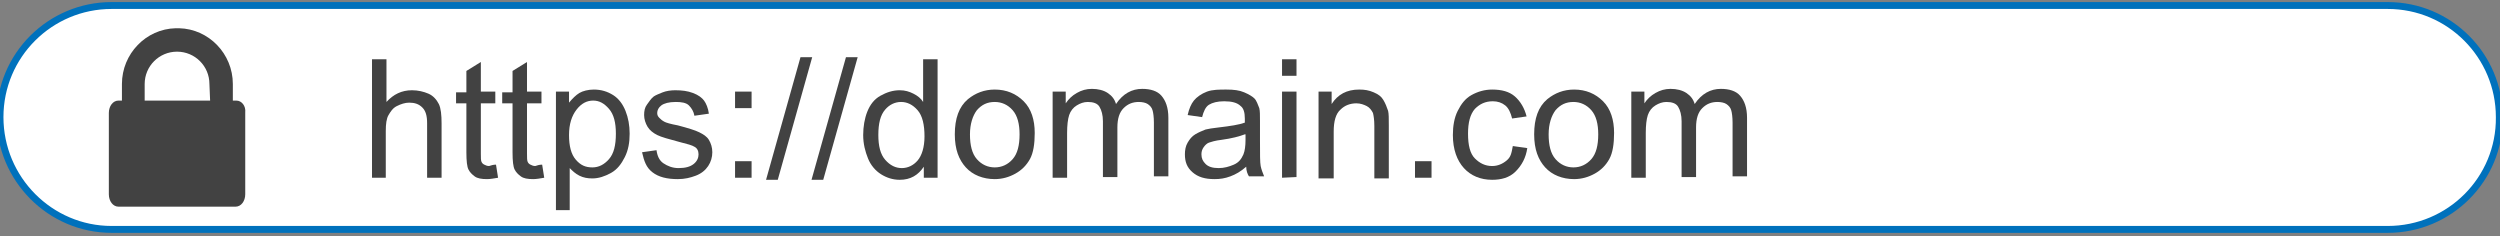
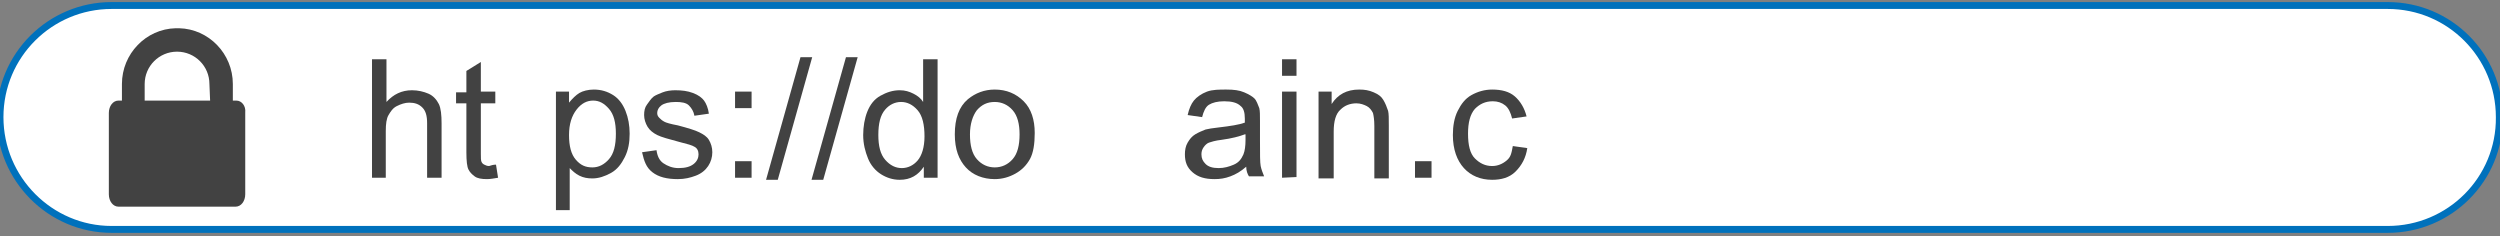
<svg xmlns="http://www.w3.org/2000/svg" id="Layer_1" x="0px" y="0px" viewBox="0 0 362.9 34.3" style="enable-background:new 0 0 362.9 34.3;" xml:space="preserve">
  <rect x="0" y="0" width="362.9" height="34.3" fill="#808080" stroke="none" />
  <style type="text/css"> .st0{fill:#FFFFFF;stroke:#0071BC;stroke-miterlimit:10;} .st1{fill:#424242;} </style>
  <path class="st0" d="M346.6,33.3H16.2C7.3,33.3,0,26,0,17l0,0C0,8,7.3,0.8,16.2,0.8h330.4c9,0,16.2,7.3,16.2,16.2l0,0 C362.9,26,355.6,33.3,346.6,33.3z" />
  <g>
    <g>
      <path class="st1" d="M34.3,14.6h-0.5v-2.4c0-4.4-3.5-8-7.8-8.1c-0.1,0-0.4,0-0.5,0c-4.3,0.1-7.8,3.7-7.8,8.1v2.4h-0.5 c-0.8,0-1.4,0.8-1.4,1.8v11.8c0,1,0.6,1.8,1.4,1.8h17c0.8,0,1.4-0.8,1.4-1.8V16.3C35.7,15.4,35.1,14.6,34.3,14.6z M30.5,14.6H26 h-0.5H21v-2.4c0-2.6,2.1-4.7,4.7-4.7s4.7,2.1,4.7,4.7L30.5,14.6L30.5,14.6z" />
    </g>
  </g>
  <g>
    <g>
      <path class="st1" d="M54,25.8V8.6h2.1v6.2c1-1.1,2.2-1.7,3.7-1.7c0.9,0,1.7,0.2,2.4,0.5s1.2,0.9,1.5,1.5s0.4,1.6,0.4,2.8v7.9H62 v-7.9c0-1.1-0.2-1.8-0.7-2.3c-0.5-0.5-1.1-0.7-1.9-0.7c-0.6,0-1.2,0.2-1.8,0.5s-0.9,0.8-1.2,1.3S56,18,56,19v6.8H54z" />
      <path class="st1" d="M72,23.9l0.3,1.9c-0.6,0.1-1.1,0.2-1.6,0.2c-0.8,0-1.4-0.1-1.8-0.4s-0.7-0.6-0.9-1s-0.3-1.2-0.3-2.5V15h-1.5 v-1.6h1.5v-3.1L69.8,9v4.3h2.1V15h-2.1v7.3c0,0.6,0,1,0.1,1.2s0.2,0.3,0.4,0.4s0.4,0.2,0.7,0.2C71.3,24,71.6,23.9,72,23.9z" />
-       <path class="st1" d="M78.7,23.9l0.3,1.9c-0.6,0.1-1.1,0.2-1.6,0.2c-0.8,0-1.4-0.1-1.8-0.4s-0.7-0.6-0.9-1s-0.3-1.2-0.3-2.5V15 h-1.5v-1.6h1.5v-3.1L76.5,9v4.3h2.1V15h-2.1v7.3c0,0.6,0,1,0.1,1.2s0.2,0.3,0.4,0.4s0.4,0.2,0.7,0.2C78,24,78.3,23.9,78.7,23.9z" />
      <path class="st1" d="M80.7,30.5V13.3h1.9v1.6c0.5-0.6,1-1.1,1.5-1.4s1.3-0.5,2.1-0.5c1.1,0,2,0.3,2.8,0.8s1.4,1.3,1.8,2.3 s0.6,2.1,0.6,3.3c0,1.3-0.2,2.4-0.7,3.4s-1.1,1.8-2,2.3s-1.8,0.8-2.7,0.8c-0.7,0-1.3-0.1-1.9-0.4s-1-0.7-1.4-1.1v6.1 C82.7,30.5,80.7,30.5,80.7,30.5z M82.6,19.6c0,1.6,0.3,2.8,1,3.6s1.4,1.1,2.4,1.1c0.9,0,1.7-0.4,2.4-1.2s1-2,1-3.7 c0-1.6-0.3-2.8-1-3.6c-0.7-0.8-1.4-1.2-2.3-1.2c-0.9,0-1.7,0.4-2.4,1.3C83,16.8,82.6,18,82.6,19.6z" />
      <path class="st1" d="M93.2,22.1l2.1-0.3c0.1,0.8,0.4,1.5,1,1.9s1.3,0.7,2.2,0.7c1,0,1.7-0.2,2.2-0.6s0.7-0.9,0.7-1.4 s-0.2-0.9-0.6-1.1c-0.3-0.2-1-0.4-2.2-0.7c-1.5-0.4-2.6-0.7-3.2-1s-1.1-0.7-1.4-1.2s-0.5-1.1-0.5-1.7s0.1-1.1,0.4-1.5 s0.6-0.9,1-1.2c0.3-0.2,0.8-0.4,1.3-0.6s1.2-0.3,1.8-0.3c1,0,1.8,0.1,2.6,0.4s1.3,0.7,1.6,1.1s0.6,1.1,0.7,1.9l-2.1,0.3 c-0.1-0.6-0.4-1.1-0.8-1.5s-1.1-0.5-1.9-0.5c-1,0-1.7,0.2-2.1,0.5s-0.6,0.7-0.6,1.1c0,0.3,0.1,0.5,0.3,0.7s0.4,0.4,0.8,0.6 c0.2,0.1,0.8,0.3,1.9,0.5c1.5,0.4,2.5,0.7,3.1,1s1.1,0.6,1.4,1.1s0.5,1.1,0.5,1.8c0,0.7-0.2,1.4-0.6,2s-1,1.1-1.8,1.4 S99.4,26,98.4,26c-1.6,0-2.8-0.3-3.7-1S93.5,23.4,93.2,22.1z" />
      <path class="st1" d="M106.7,15.7v-2.4h2.4v2.4C109.1,15.7,106.7,15.7,106.7,15.7z M106.7,25.8v-2.4h2.4v2.4H106.7z" />
      <path class="st1" d="M111.2,26.1l5-17.8h1.7l-5,17.8H111.2z" />
      <path class="st1" d="M117.8,26.1l5-17.8h1.7l-5,17.8H117.8z" />
      <path class="st1" d="M134.1,25.8v-1.6c-0.8,1.2-1.9,1.9-3.5,1.9c-1,0-1.9-0.3-2.7-0.8S126.4,24,126,23s-0.7-2.1-0.7-3.4 c0-1.2,0.2-2.4,0.6-3.4s1-1.8,1.9-2.3s1.8-0.8,2.8-0.8c0.8,0,1.4,0.2,2,0.5s1.1,0.7,1.4,1.2V8.6h2.1v17.2 C136.1,25.8,134.1,25.8,134.1,25.8z M127.5,19.6c0,1.6,0.3,2.8,1,3.6s1.5,1.2,2.4,1.2s1.7-0.4,2.3-1.1s1-1.9,1-3.5 c0-1.7-0.3-3-1-3.8c-0.7-0.8-1.5-1.2-2.4-1.2s-1.7,0.4-2.3,1.1C127.8,16.7,127.5,17.9,127.5,19.6z" />
      <path class="st1" d="M138.6,19.5c0-2.3,0.6-4,1.9-5.1c1.1-0.9,2.4-1.4,3.9-1.4c1.7,0,3.1,0.6,4.2,1.7s1.6,2.7,1.6,4.6 c0,1.6-0.2,2.9-0.7,3.8s-1.2,1.6-2.1,2.1s-1.9,0.8-3,0.8c-1.7,0-3.2-0.6-4.2-1.7S138.6,21.7,138.6,19.5z M140.8,19.5 c0,1.6,0.3,2.8,1,3.6s1.6,1.2,2.6,1.2s1.9-0.4,2.6-1.2s1-2,1-3.6c0-1.5-0.3-2.7-1-3.5c-0.7-0.8-1.6-1.2-2.6-1.2 c-1.1,0-1.9,0.4-2.6,1.2C141.2,16.8,140.8,18,140.8,19.5z" />
-       <path class="st1" d="M152.8,25.8V13.3h1.9V15c0.4-0.6,0.9-1.1,1.6-1.5c0.7-0.4,1.4-0.6,2.2-0.6c0.9,0,1.7,0.2,2.3,0.6 s1,0.9,1.2,1.6c1-1.5,2.3-2.2,3.8-2.2c1.2,0,2.2,0.3,2.8,1s1,1.7,1,3.2v8.5h-2.1v-7.8c0-0.8-0.1-1.5-0.2-1.8 c-0.1-0.4-0.4-0.7-0.7-0.9s-0.8-0.3-1.3-0.3c-0.9,0-1.6,0.3-2.2,0.9c-0.6,0.6-0.9,1.5-0.9,2.8v7.2h-2.1v-8.1 c0-0.9-0.2-1.6-0.5-2.1s-0.9-0.7-1.7-0.7c-0.6,0-1.1,0.2-1.6,0.5s-0.9,0.8-1.1,1.4s-0.3,1.5-0.3,2.6v6.5 C154.9,25.8,152.8,25.8,152.8,25.8z" />
      <path class="st1" d="M180.9,24.2c-0.8,0.7-1.5,1.1-2.3,1.4s-1.5,0.4-2.3,0.4c-1.4,0-2.4-0.3-3.2-1s-1.1-1.5-1.1-2.6 c0-0.6,0.1-1.2,0.4-1.7s0.6-0.9,1.1-1.2s1-0.5,1.5-0.7c0.4-0.1,1-0.2,1.9-0.3c1.7-0.2,3-0.4,3.8-0.7c0-0.3,0-0.5,0-0.6 c0-0.9-0.2-1.5-0.6-1.8c-0.5-0.5-1.3-0.7-2.4-0.7c-1,0-1.7,0.2-2.2,0.5s-0.8,1-1,1.8l-2.1-0.3c0.2-0.9,0.5-1.6,0.9-2.1 s1.1-1,1.9-1.3S177,13,178,13c1.1,0,1.9,0.1,2.6,0.4s1.2,0.6,1.5,0.9s0.5,0.9,0.7,1.4c0.1,0.4,0.1,1,0.1,1.9v2.8 c0,2,0,3.2,0.1,3.7s0.3,1,0.5,1.5h-2.2C181.1,25.3,180.9,24.8,180.9,24.2z M180.7,19.5c-0.8,0.3-1.9,0.6-3.4,0.8 c-0.9,0.1-1.5,0.3-1.8,0.4s-0.6,0.4-0.8,0.7s-0.3,0.6-0.3,1c0,0.6,0.2,1,0.6,1.4s1,0.6,1.9,0.6c0.8,0,1.5-0.2,2.2-0.5 s1.1-0.8,1.4-1.5c0.2-0.5,0.3-1.2,0.3-2.1v-0.8H180.7z" />
      <path class="st1" d="M186.1,11V8.6h2.1V11H186.1z M186.1,25.8V13.3h2.1v12.4L186.1,25.8L186.1,25.8z" />
      <path class="st1" d="M191.4,25.8V13.3h1.9v1.8c0.9-1.4,2.2-2.1,4-2.1c0.8,0,1.4,0.1,2.1,0.4s1.1,0.6,1.4,1.1s0.5,1,0.7,1.6 c0.1,0.4,0.1,1.1,0.1,2.1v7.7h-2.1v-7.6c0-0.9-0.1-1.5-0.2-1.9c-0.2-0.4-0.5-0.8-0.9-1s-0.9-0.4-1.5-0.4c-0.9,0-1.7,0.3-2.3,0.9 c-0.7,0.6-1,1.7-1,3.2v6.8h-2.2V25.8z" />
      <path class="st1" d="M205.4,25.8v-2.4h2.4v2.4H205.4z" />
      <path class="st1" d="M219.6,21.2l2.1,0.3c-0.2,1.4-0.8,2.5-1.7,3.4s-2.1,1.2-3.4,1.2c-1.7,0-3.1-0.6-4.1-1.7s-1.6-2.7-1.6-4.8 c0-1.3,0.2-2.5,0.7-3.5s1.1-1.8,2-2.3s1.9-0.8,3-0.8c1.4,0,2.5,0.3,3.3,1s1.4,1.7,1.7,2.9l-2.1,0.3c-0.2-0.8-0.5-1.5-1-1.9 s-1.1-0.6-1.8-0.6c-1.1,0-1.9,0.4-2.6,1.1c-0.7,0.8-1,2-1,3.6c0,1.7,0.3,2.9,1,3.6s1.5,1.1,2.5,1.1c0.8,0,1.5-0.3,2.1-0.8 S219.4,22.3,219.6,21.2z" />
-       <path class="st1" d="M222.7,19.5c0-2.3,0.6-4,1.9-5.1c1.1-0.9,2.4-1.4,3.9-1.4c1.7,0,3.1,0.6,4.2,1.7s1.6,2.7,1.6,4.6 c0,1.6-0.2,2.9-0.7,3.8s-1.2,1.6-2.1,2.1s-1.9,0.8-3,0.8c-1.7,0-3.2-0.6-4.2-1.7S222.7,21.7,222.7,19.5z M224.8,19.5 c0,1.6,0.3,2.8,1,3.6s1.6,1.2,2.6,1.2s1.9-0.4,2.6-1.2s1-2,1-3.6c0-1.5-0.3-2.7-1-3.5c-0.7-0.8-1.6-1.2-2.6-1.2 c-1.1,0-1.9,0.4-2.6,1.2C225.2,16.8,224.8,18,224.8,19.5z" />
-       <path class="st1" d="M236.8,25.8V13.3h1.9V15c0.4-0.6,0.9-1.1,1.6-1.5s1.4-0.6,2.2-0.6c0.9,0,1.7,0.2,2.3,0.6s1,0.9,1.2,1.6 c1-1.5,2.3-2.2,3.8-2.2c1.2,0,2.2,0.3,2.8,1s1,1.7,1,3.2v8.5h-2.1v-7.8c0-0.8-0.1-1.5-0.2-1.8c-0.1-0.4-0.4-0.7-0.7-0.9 s-0.8-0.3-1.3-0.3c-0.9,0-1.6,0.3-2.2,0.9c-0.6,0.6-0.9,1.5-0.9,2.8v7.2h-2.1v-8.1c0-0.9-0.2-1.6-0.5-2.1s-0.9-0.7-1.7-0.7 c-0.6,0-1.1,0.2-1.6,0.5s-0.9,0.8-1.1,1.4s-0.3,1.5-0.3,2.6v6.5C238.9,25.8,236.8,25.8,236.8,25.8z" />
    </g>
  </g>
</svg>